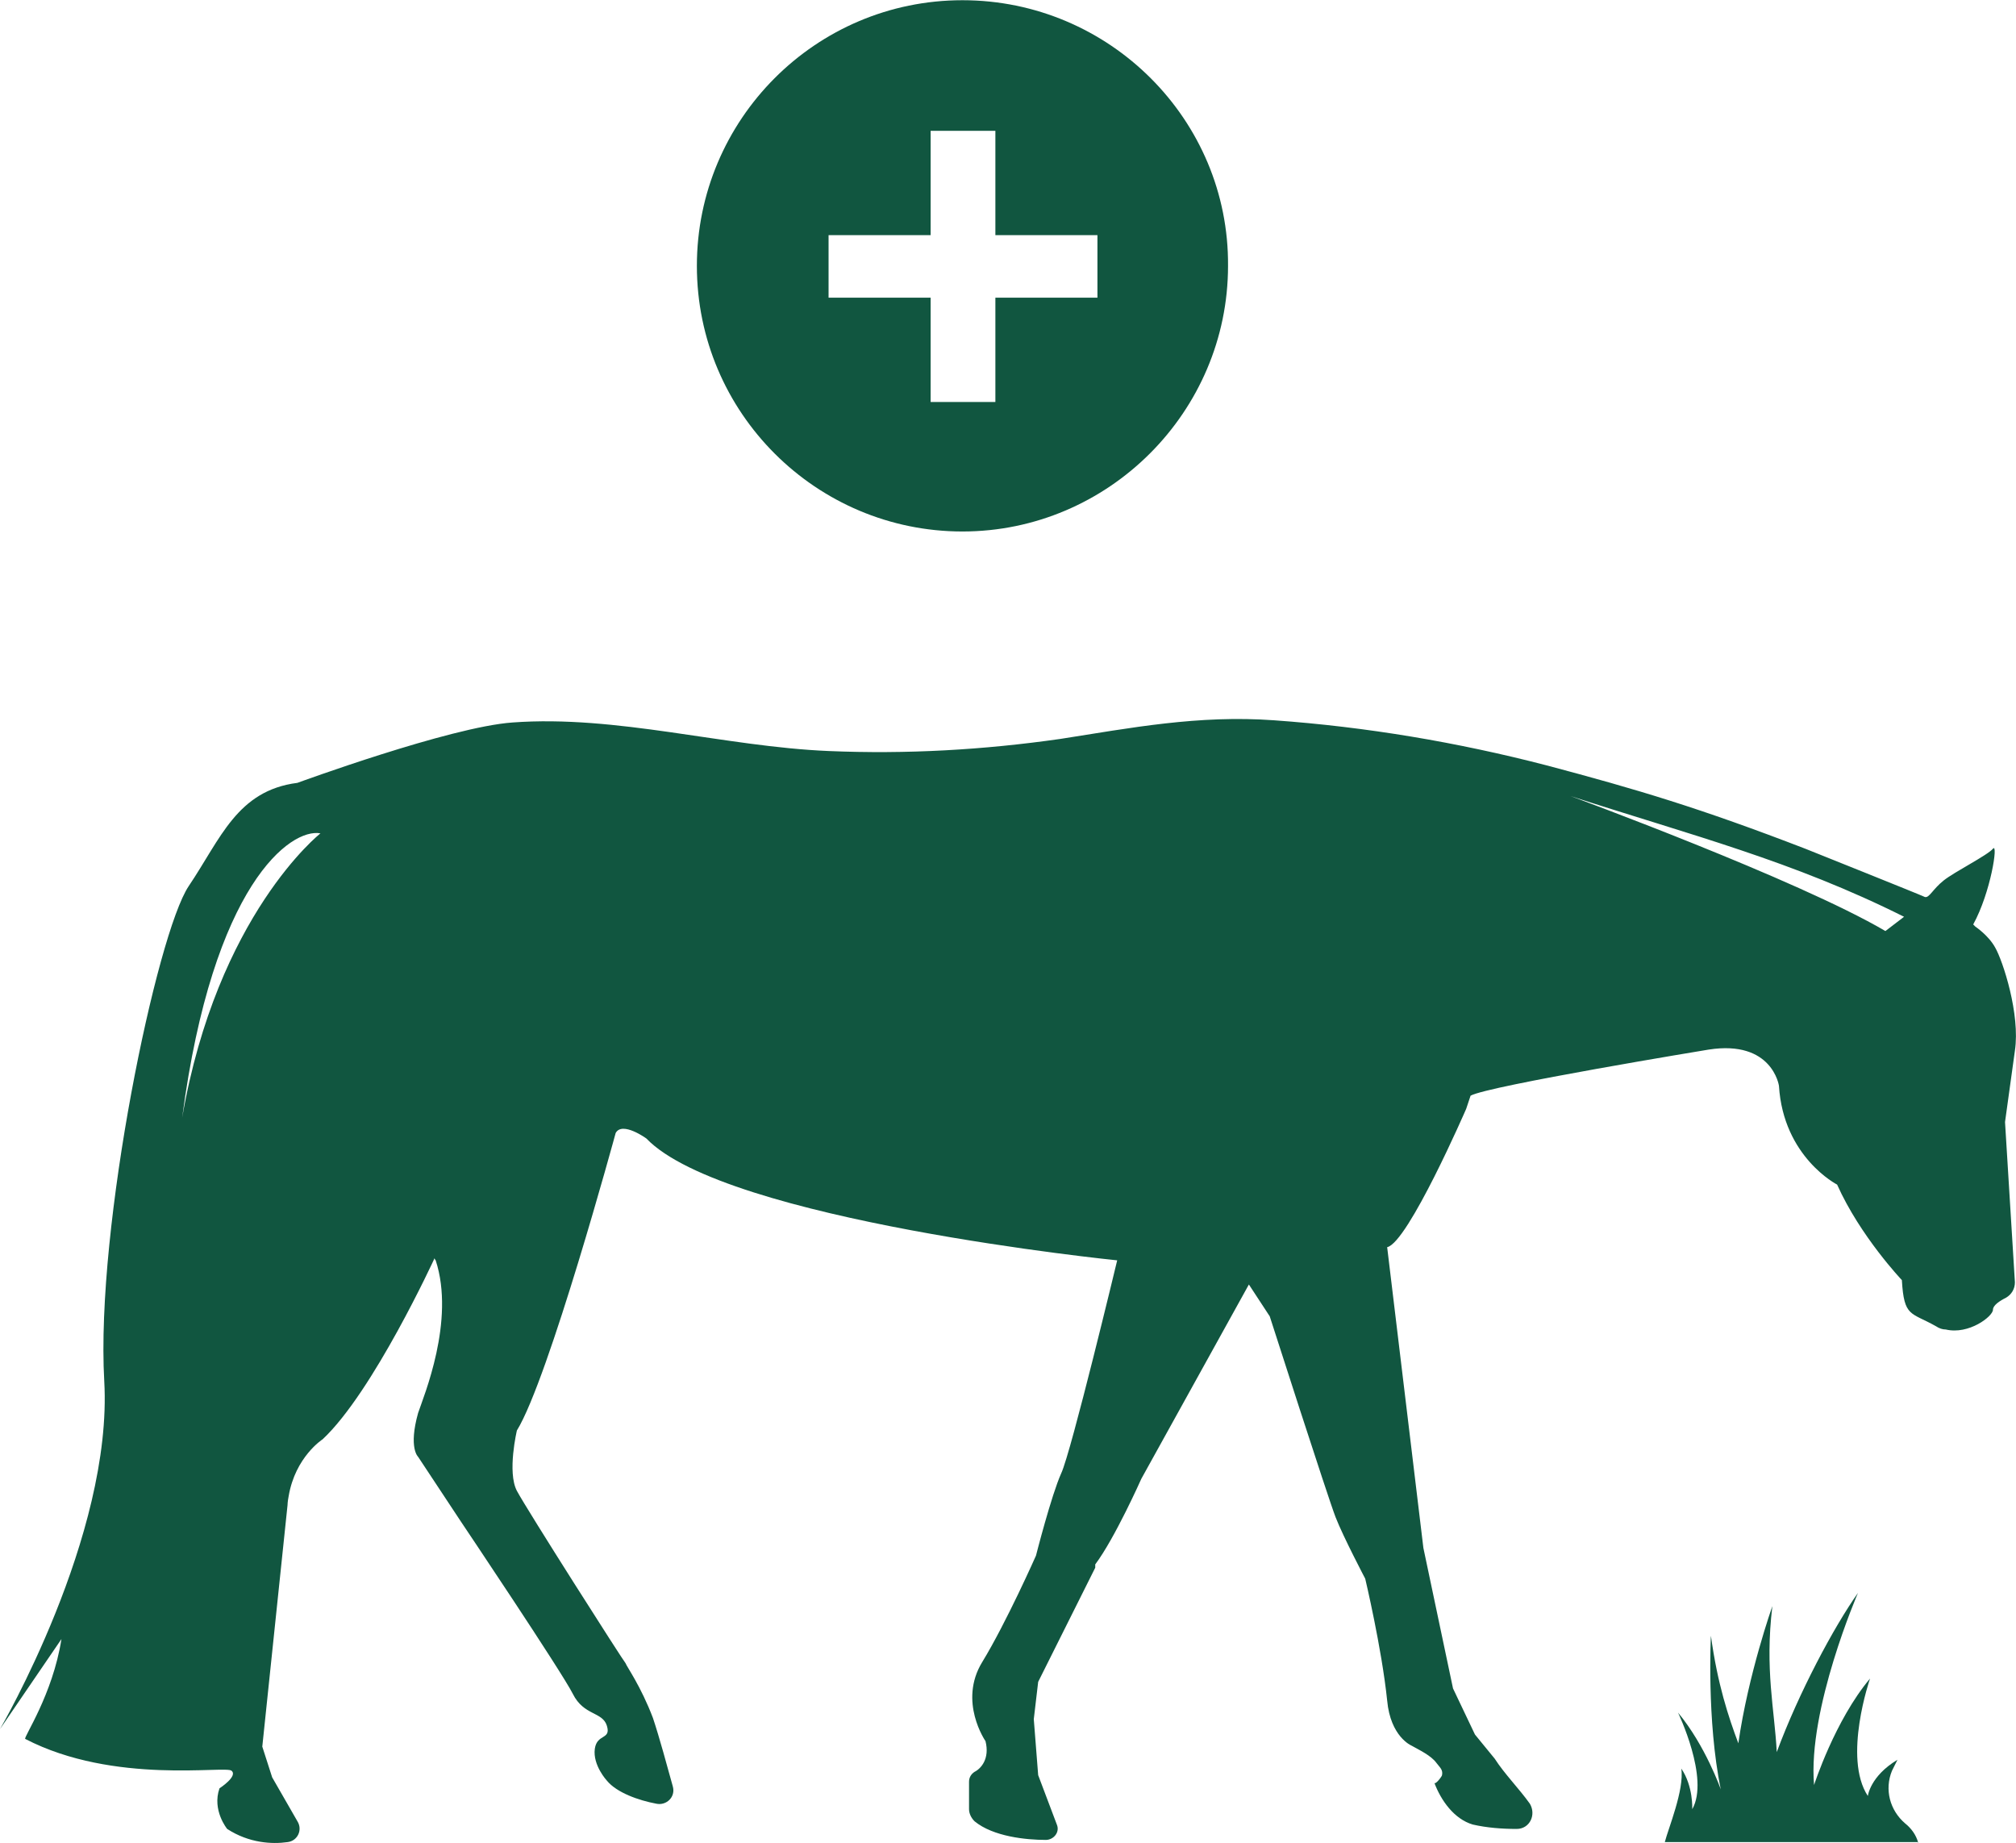
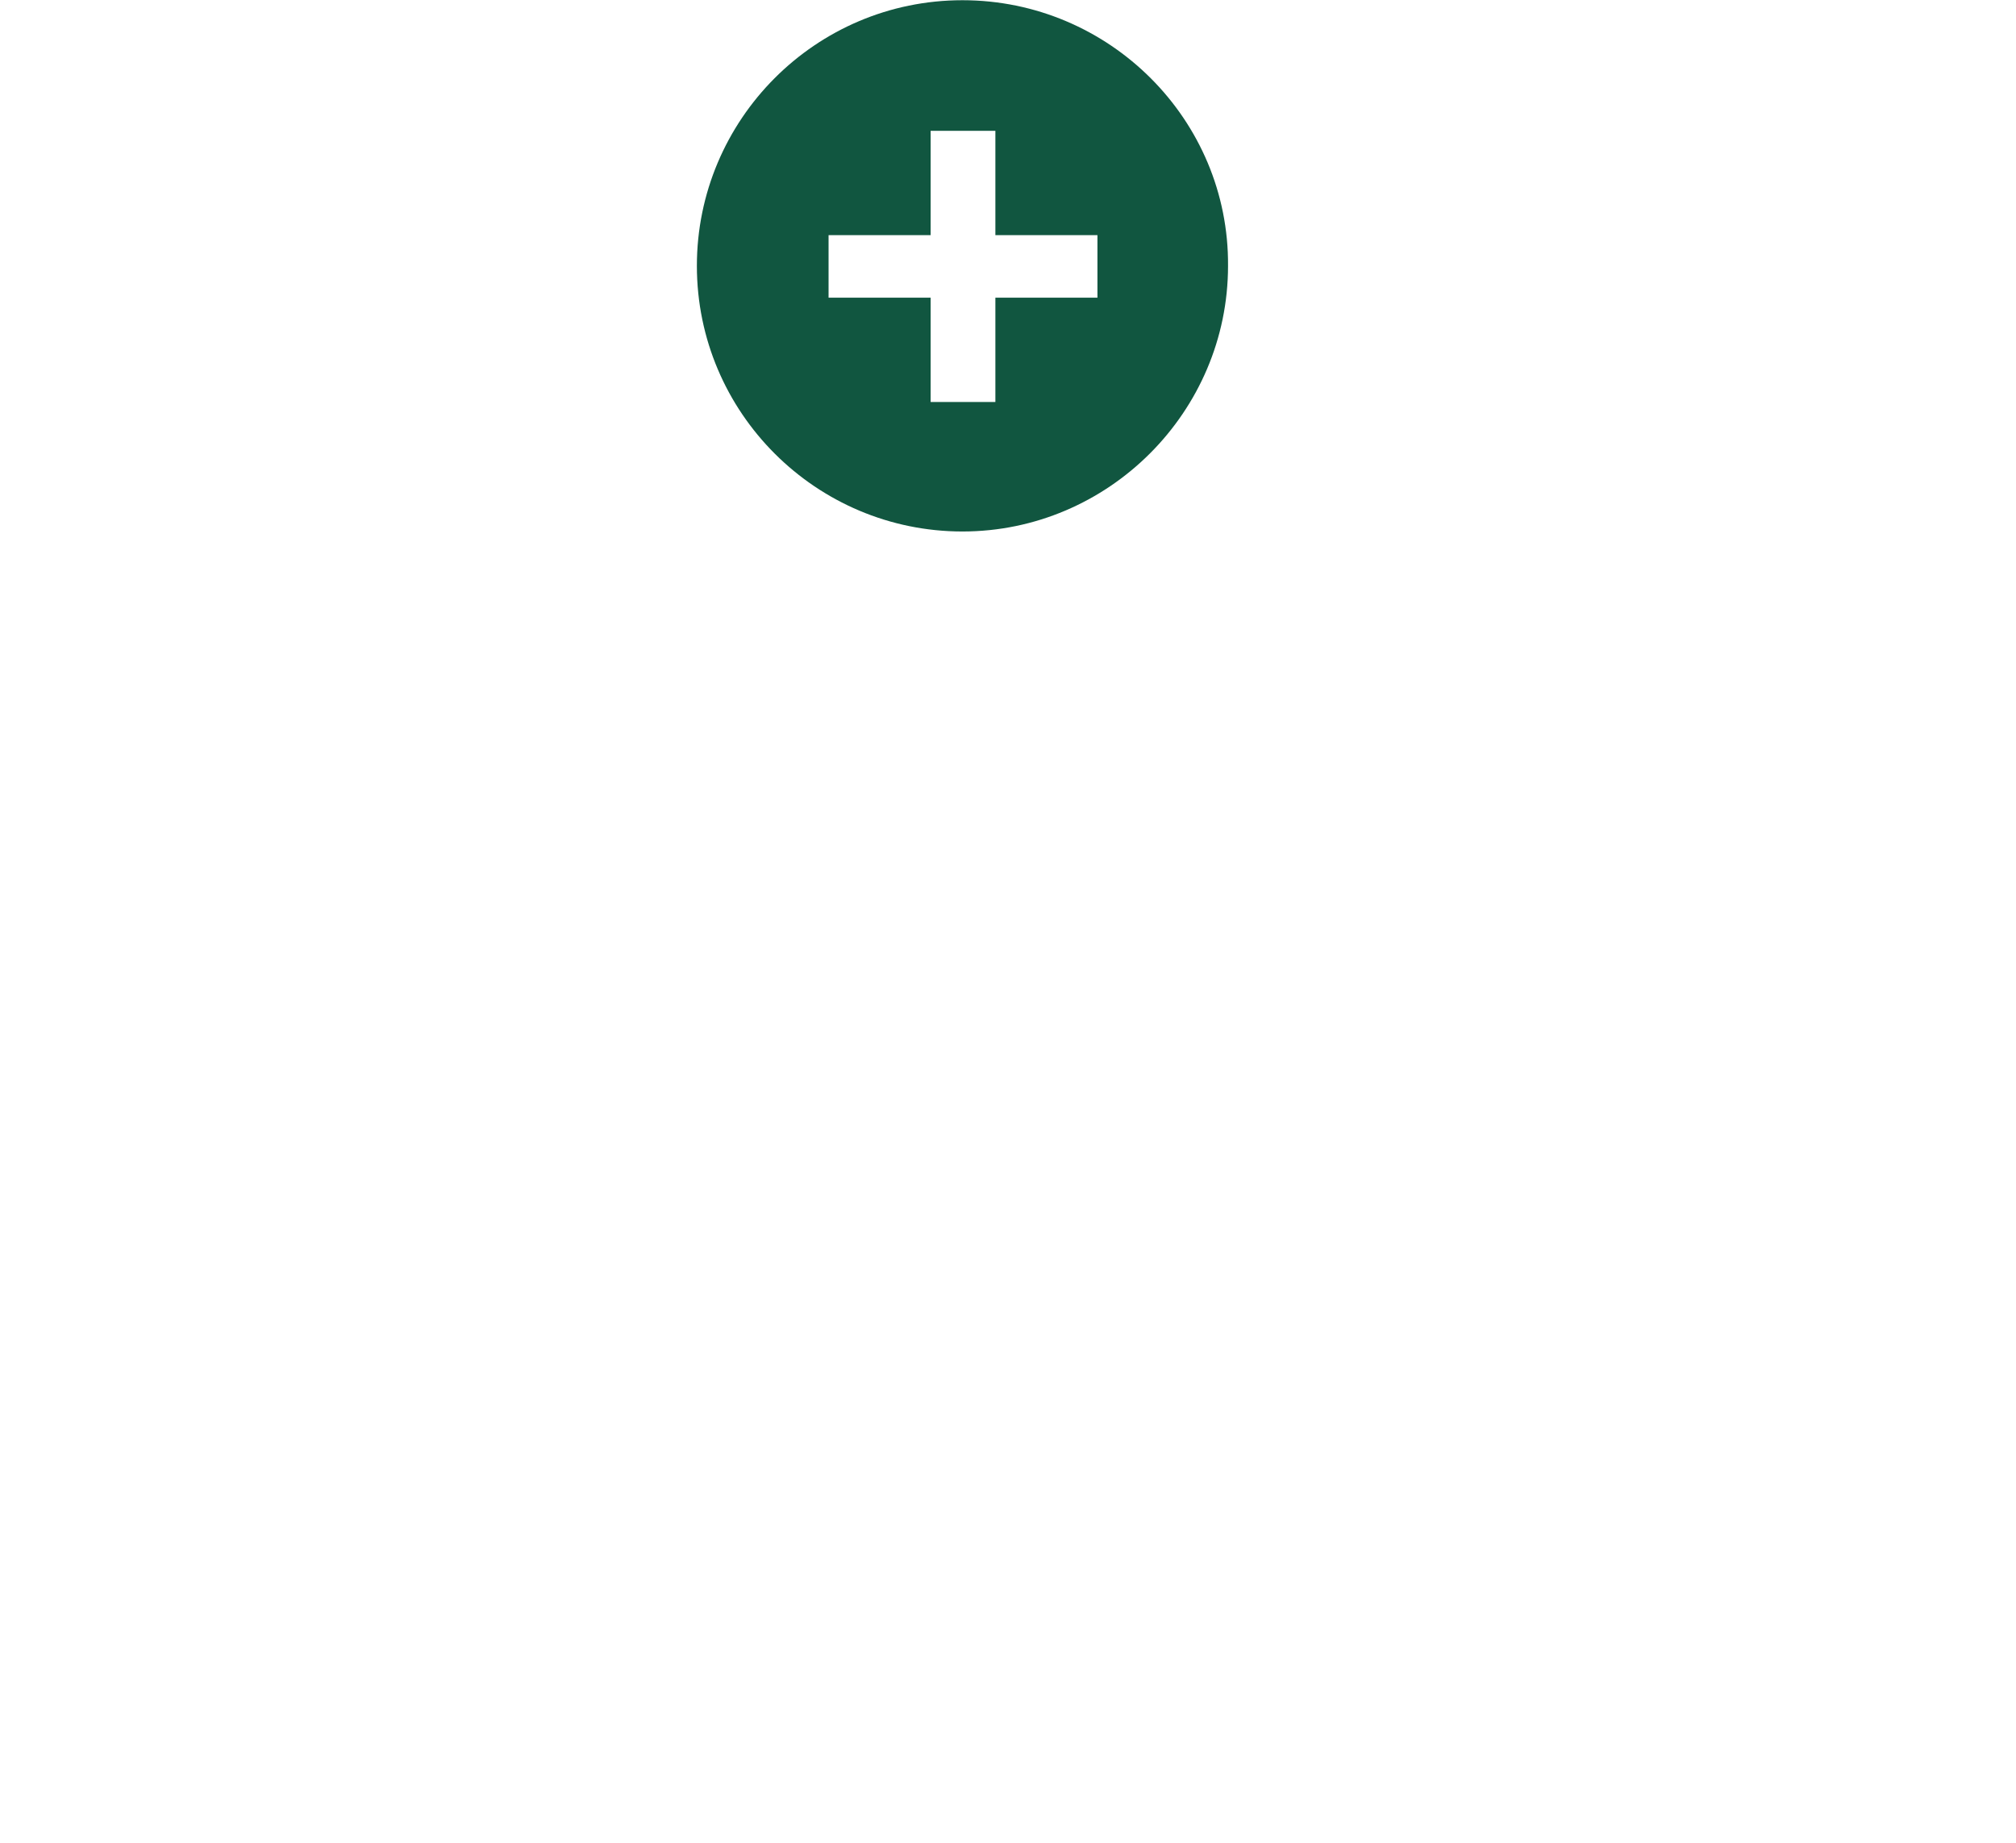
<svg xmlns="http://www.w3.org/2000/svg" viewBox="29.2 62.58 183.7 167.92">
  <g fill="#115640">
-     <path d="m204 230.5c-.2-.8-.7-1.4-1.2-1.8-1.4-1.2-1.9-3.1-1.2-4.8.3-.6.5-1 .5-1-2.5 1.5-2.7 3.3-2.7 3.3-2.3-3.5.2-10.7.2-10.7-3.2 3.8-5.1 9.7-5.1 9.7-.6-6.9 4-17.5 4-17.5-2.2 3.1-5.4 9.1-7.4 14.5-.2-3.9-1.1-7.5-.4-13.3 0 0-2.2 6.2-3.1 12.5-.9-2.4-1.9-5.4-2.5-9.8 0 0-.4 7.7.9 14 0 0-1.4-4-3.9-7 0 0 2.9 6 1.3 8.8 0 0 .1-2.1-1-3.7.3 1.9-1.2 5.5-1.5 6.7h11.9 11.2z" />
-     <path d="m211 148.9c-.6-1.1-1.8-1.9-1.8-1.9l-.2-.2c1.6-2.9 2.3-7.5 1.8-6.9s-3.5 2.1-4.5 2.9-1.3 1.6-1.7 1.5c-.4-.2-10.9-4.4-10.9-4.4-9.6-3.7-15.3-5.4-23.6-7.6-8.1-2.1-16.4-3.5-24.8-4.1-6.9-.5-13.1.7-19.5 1.7-7 1-14 1.4-21.1 1.1-9.5-.4-19.3-3.3-28.8-2.6-5.7.4-19.6 5.5-19.6 5.5-5.5.7-7 5.1-9.9 9.4s-8.5 31-7.7 45.1-9.5 31.7-9.5 31.7l5.6-8.2c-.8 5.1-3.5 9-3.3 9.1 8.1 4.2 18.3 2.4 18.8 2.9.6.5-1.1 1.6-1.1 1.6-.7 2 .7 3.7.7 3.7 2 1.3 4.1 1.4 5.5 1.2.9-.1 1.4-1.1.9-1.9l-2.3-4-.9-2.8 2.3-22s0-.3.1-.8c.6-3.6 3.1-5.2 3.1-5.2 4.6-4.3 10.2-16.5 10.2-16.5 0 .1.1.2.1.2 1.8 5.5-1.1 12.4-1.6 13.9-.9 3.2 0 4 0 4l3.9 5.9s9.2 13.7 10.2 15.7 2.7 1.6 3.1 2.9-.9.7-1.1 2.1c-.2 1.5 1.1 2.9 1.1 2.9.9 1.1 2.9 1.8 4.5 2.1.9.2 1.8-.6 1.5-1.6-.5-1.8-1.2-4.4-1.8-6.2-1.1-2.9-2.4-4.7-2.5-5-.2-.2-9-14-9.9-15.7s0-5.5 0-5.5c2.9-4.7 9-27.1 9-27.1.6-1.1 2.8.5 2.8.5 7.2 7.5 42.9 11.1 42.9 11.1s-4.2 17.5-5.1 19.4c-.9 2-2.3 7.5-2.3 7.5s-2.7 6.1-4.9 9.7.3 7.2.3 7.2c.4 1.6-.4 2.5-1 2.8-.3.2-.5.5-.5.9v2.5c0 .4.2.8.5 1.1 1.7 1.4 4.7 1.7 6.5 1.7.7 0 1.3-.7 1-1.4l-1.7-4.5-.4-5.1.4-3.4 5.2-10.4v-.3c1.8-2.4 4.2-7.8 4.2-7.8l9.8-17.7 1.9 2.9s5.3 16.5 6 18.3 2.7 5.6 2.7 5.6 1.5 6.3 2 11.1c.3 3.3 2.2 4.1 2.2 4.1.7.4 1.8.9 2.3 1.6.3.4.6.6.5 1.1 0 .1-.6.9-.7.7.6 1.6 1.8 3.3 3.5 3.8 1.3.3 2.7.4 4 .4 1.2 0 1.8-1.3 1.2-2.3-1-1.4-2.3-2.7-3.2-4.1l-1.8-2.2-2-4.2-2.7-12.8-3.3-27.4c1.9-.4 7.2-12.6 7.2-12.6l.4-1.2c1.6-.9 21.7-4.2 21.7-4.2 5.8-.9 6.4 3.3 6.4 3.3.4 6.5 5.3 9 5.3 9 2.1 4.7 5.9 8.7 5.9 8.7.2 3.4.8 2.9 3.1 4.2.3.2.6.3.9.3 2.1.5 4.3-1.2 4.3-1.8 0-.4.6-.8 1.2-1.1.5-.3.8-.8.8-1.4l-.9-14.6.9-6.5c.5-3.3-1.1-8.2-1.8-9.4zm-165.2 15.5c2.8-21.3 9.9-26.4 12.6-25.9 0 0-9.4 7.4-12.6 25.9zm155.2-17c-8-4.7-28.7-12.3-28.7-12.3 11.1 3.6 20.2 5.9 30.4 11z" />
    <path d="m116.9 62.6c-13.4 0-24.2 10.9-24.2 24.2 0 13.4 10.9 24.2 24.2 24.2s24.2-10.9 24.2-24.2c.1-13.3-10.8-24.2-24.2-24.2zm12.3 27.1h-9.3v9.5h-5.9v-9.5h-9.3v-5.7h9.3v-9.5h5.9v9.5h9.3z" />
  </g>
</svg>